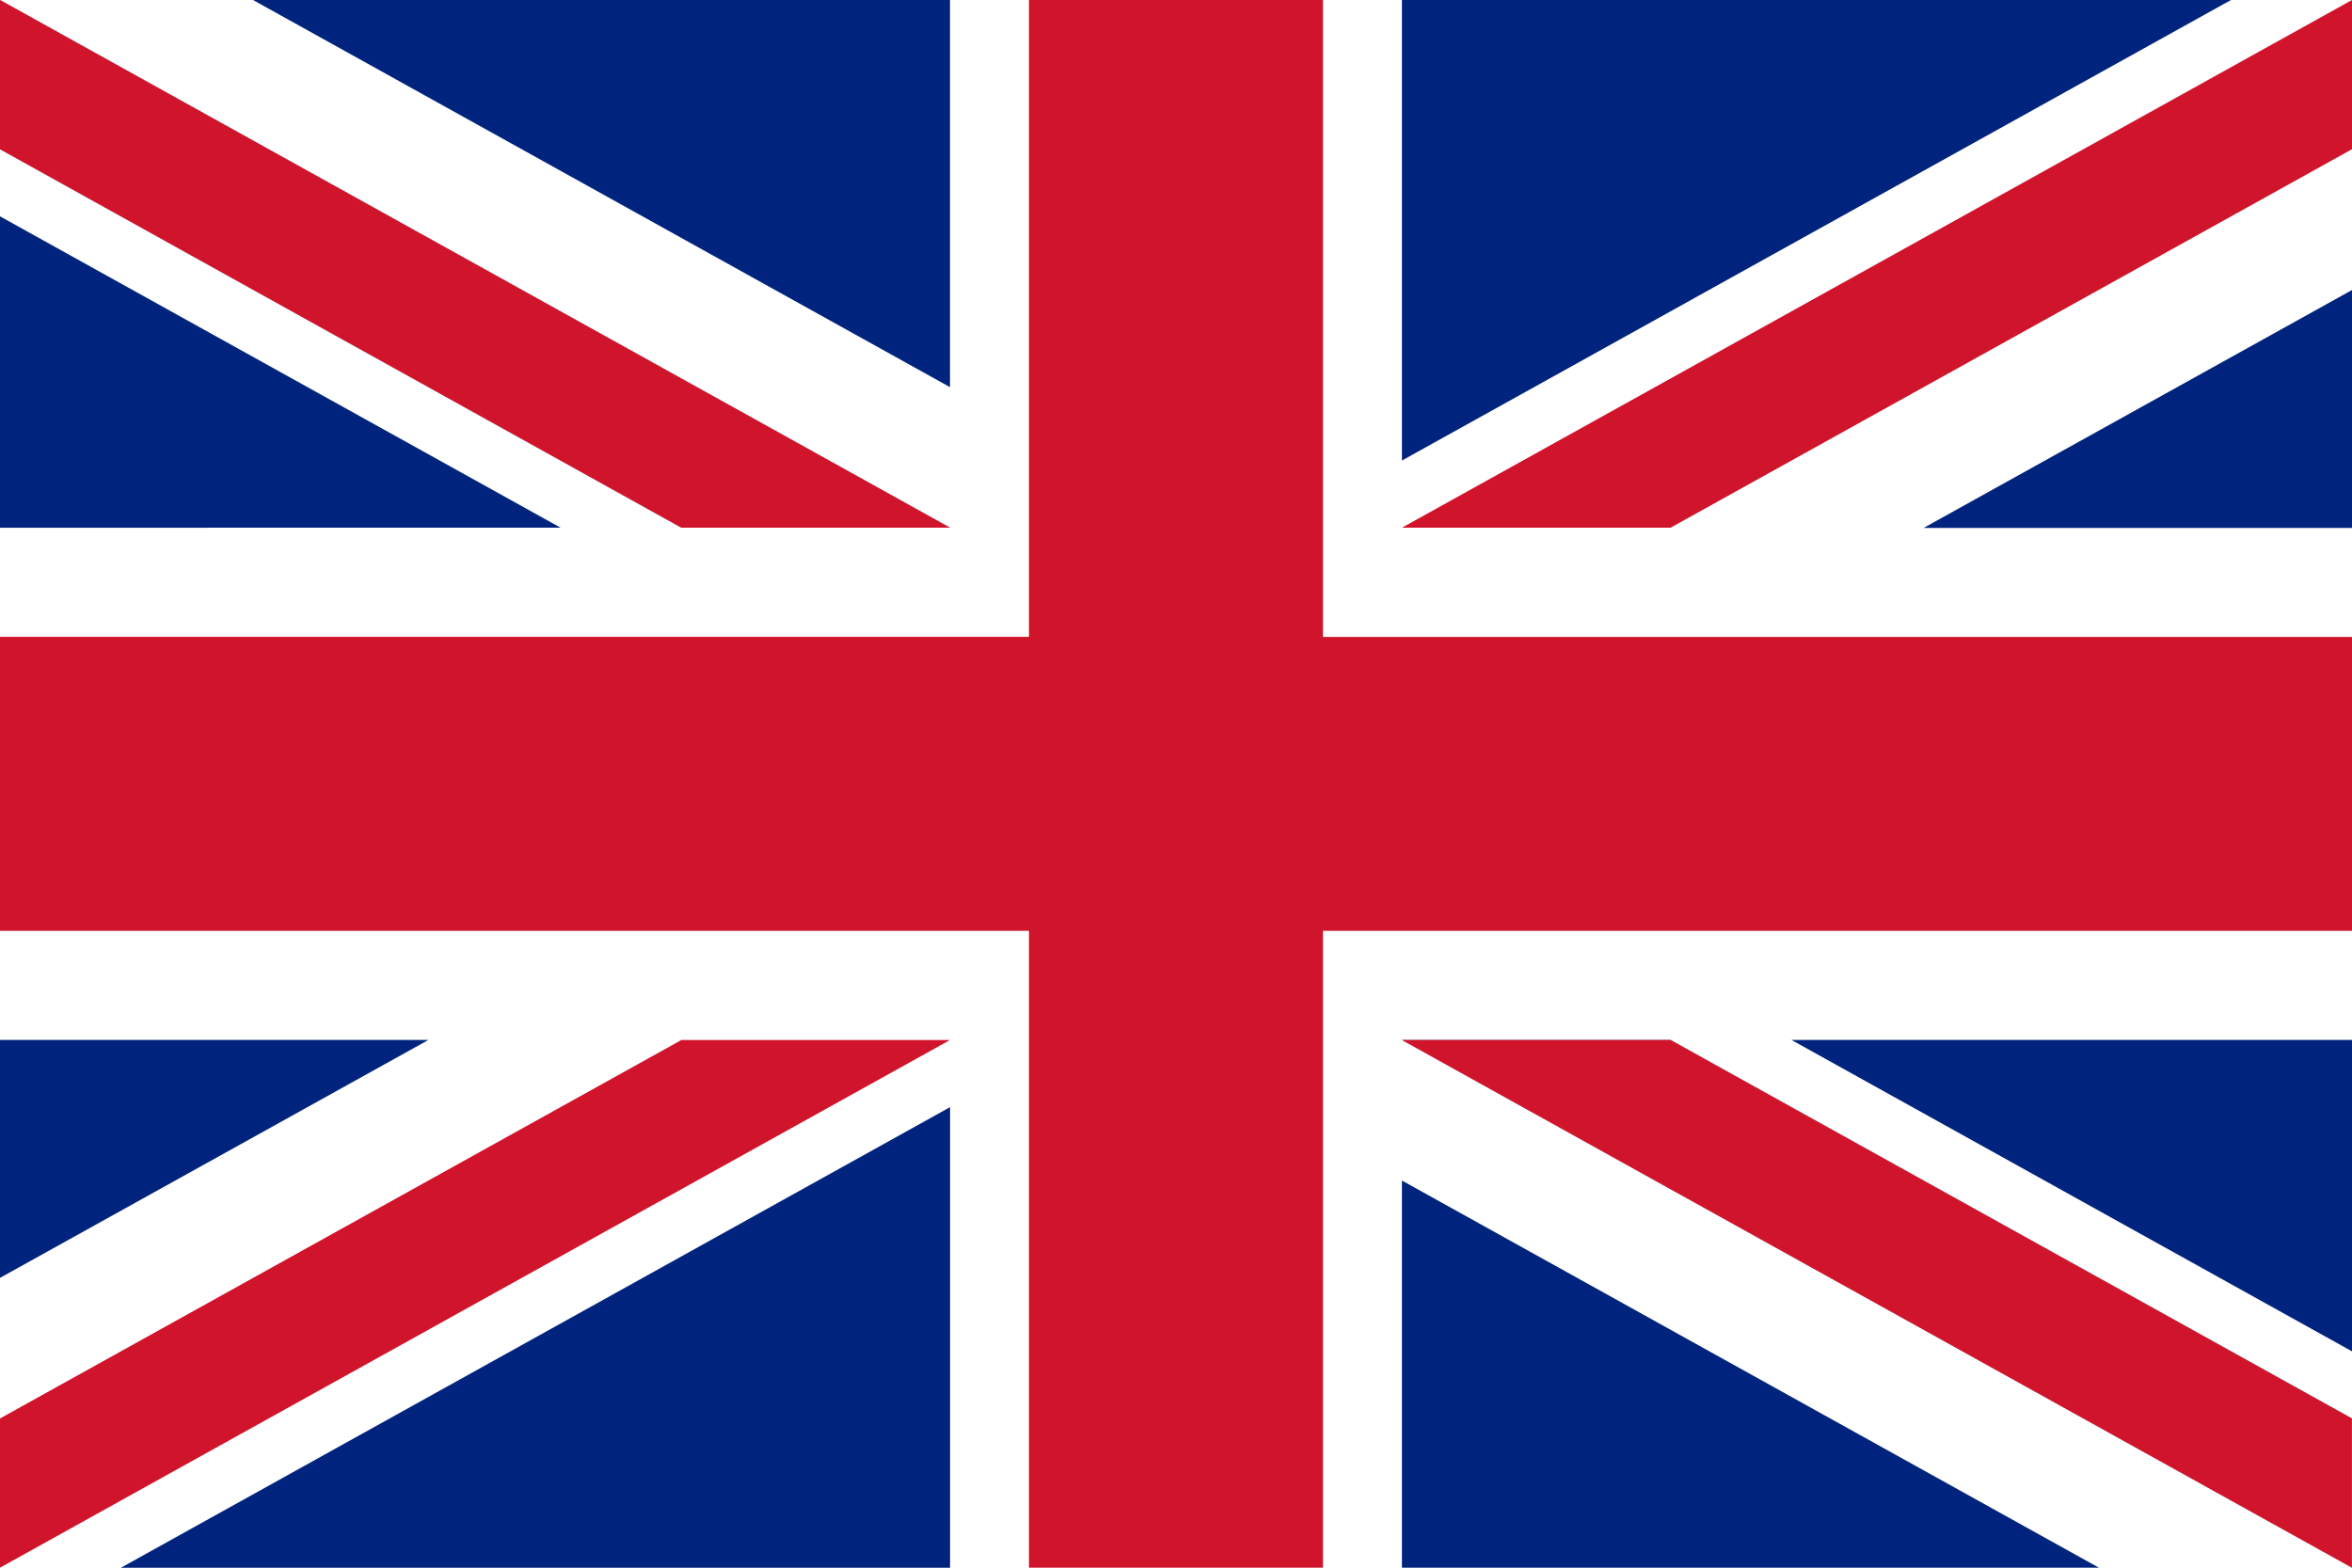
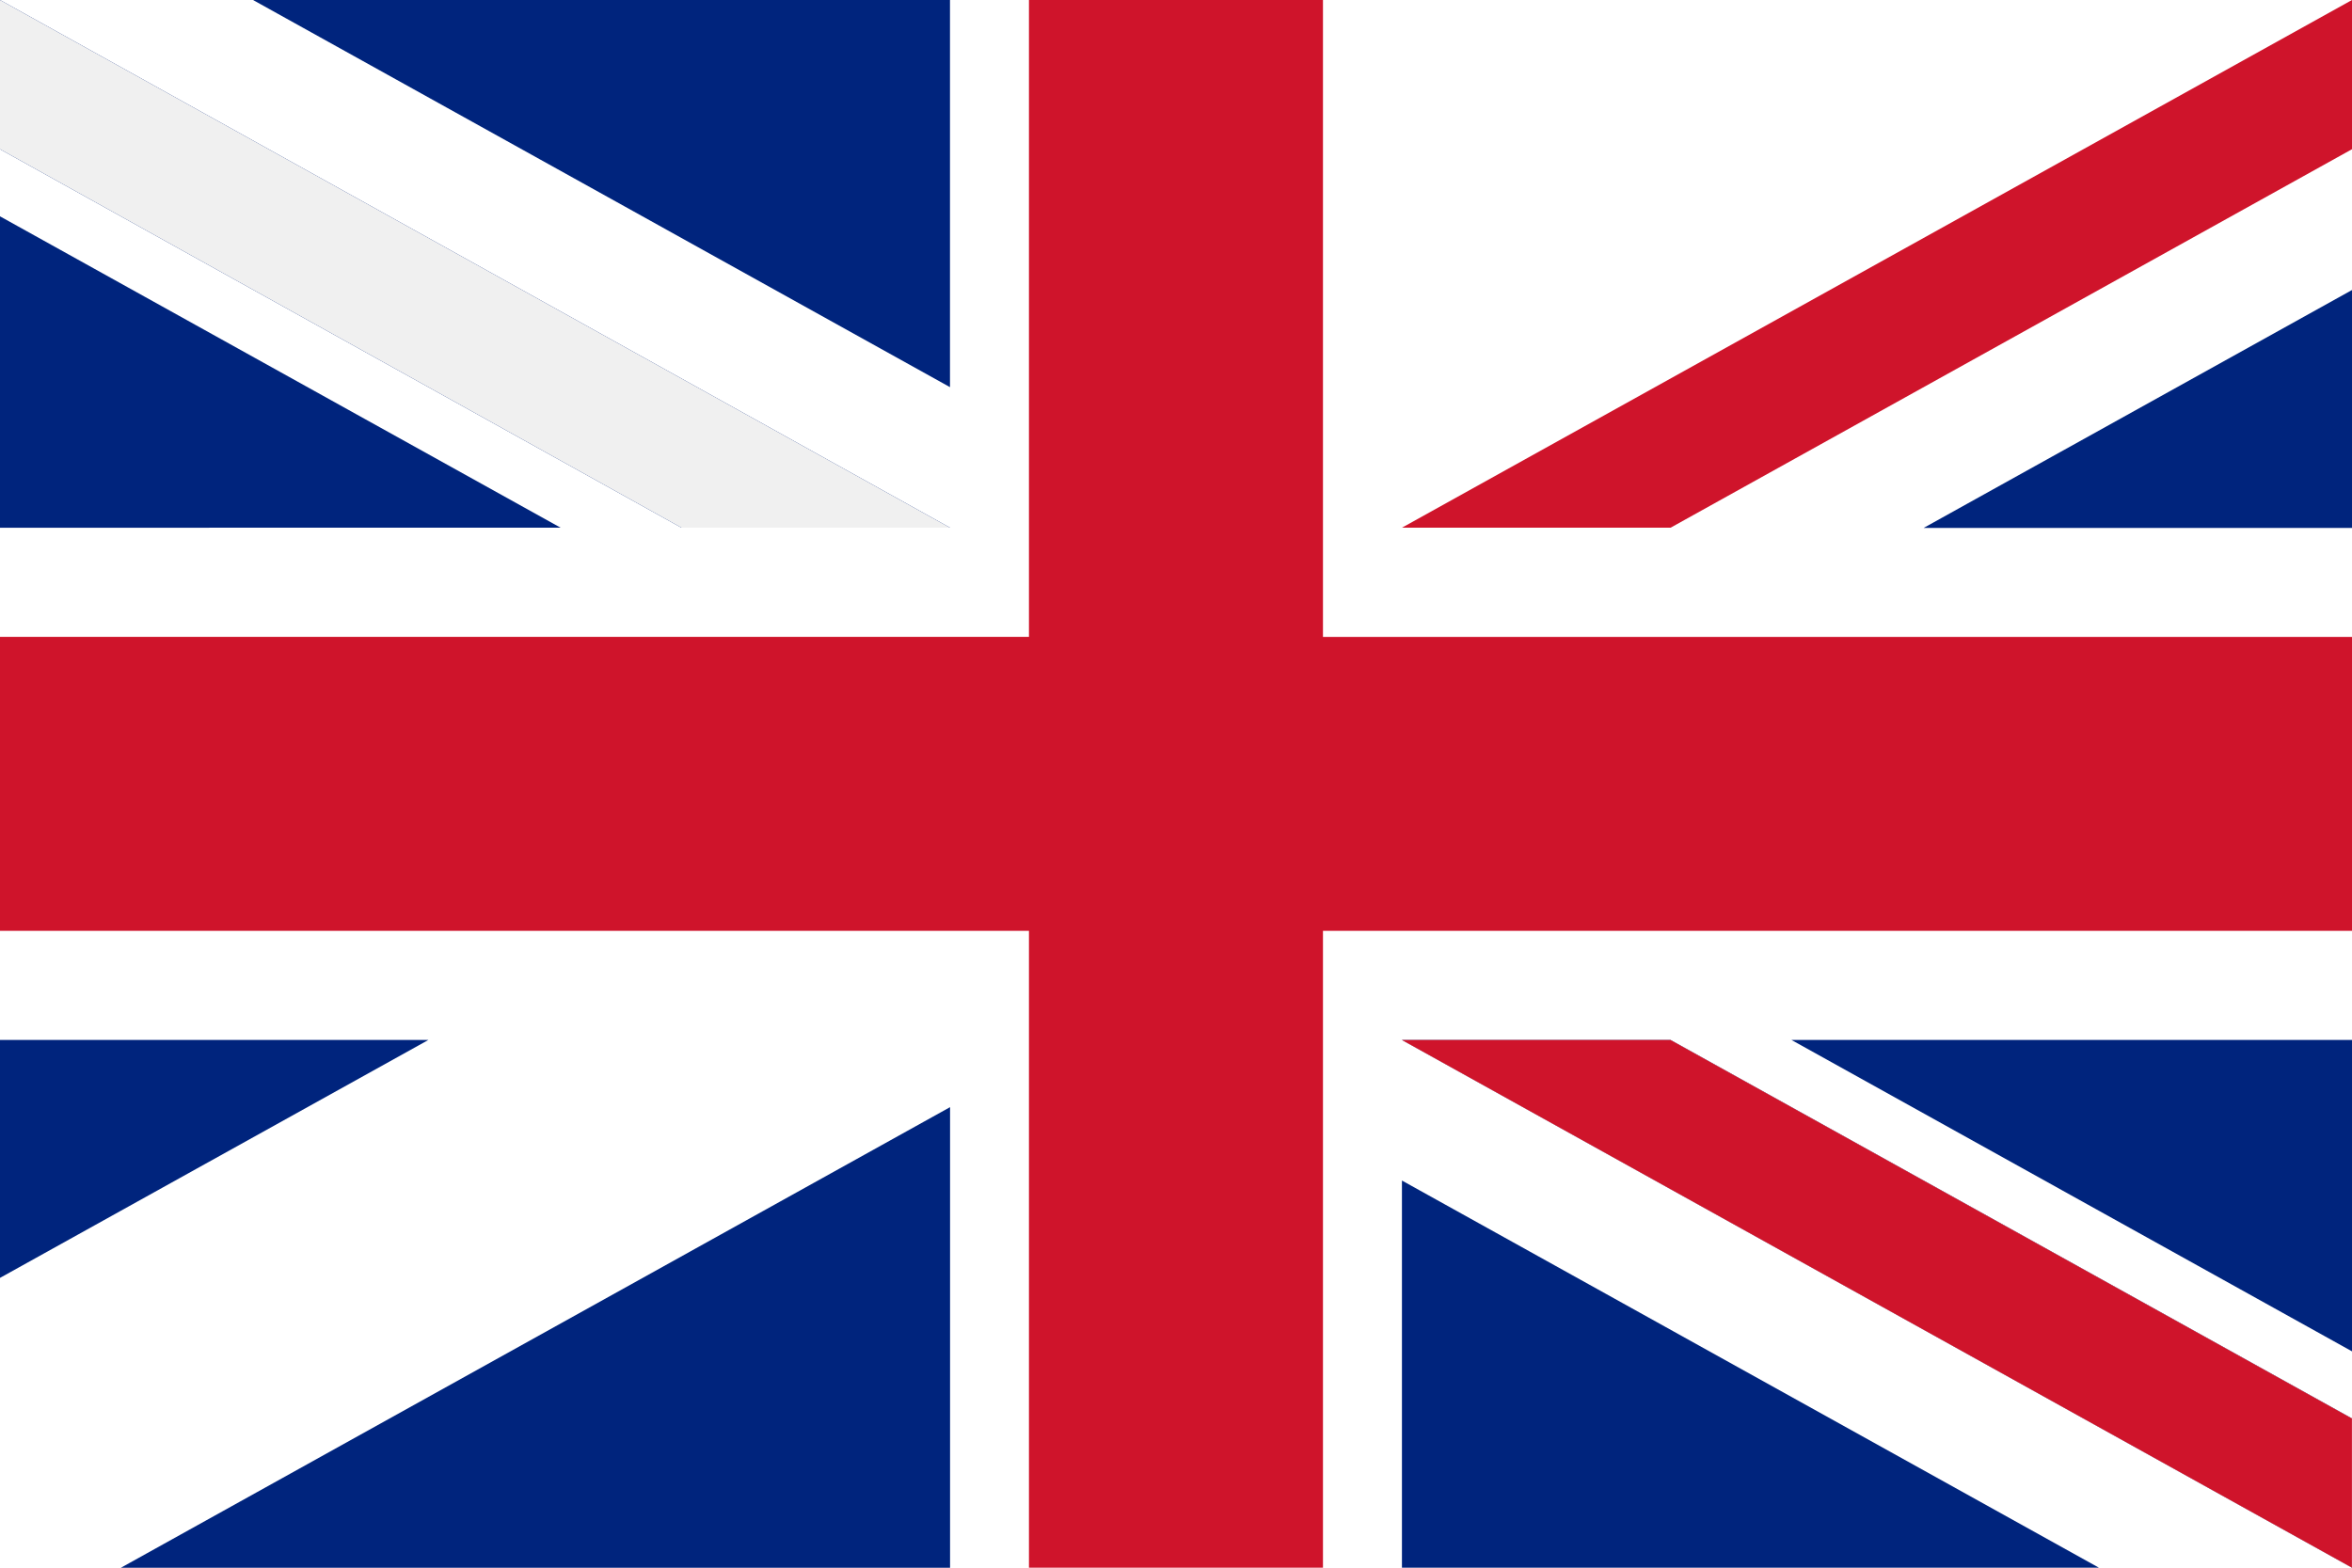
<svg xmlns="http://www.w3.org/2000/svg" width="33" height="22">
  <g data-name="Group 139">
    <path fill="#fff" d="M0 0h33v22H0z" data-name="Rectangle 139" />
    <path fill="#cf142b" d="M18.562 0h-4.125v8.937H0v4.126h14.437V22h4.125v-8.937H33V8.938H18.562z" data-name="Path 62" />
    <g fill="#00247d" data-name="Group 135">
      <path d="M25.135 14.594L33 18.964v-4.37z" data-name="Path 63" />
      <path d="M19.67 14.594l13.329 7.405v-2.094l-9.56-5.311z" data-name="Path 64" />
      <path d="M29.449 22l-9.779-5.433V22z" data-name="Path 65" />
    </g>
    <path fill="#f0f0f0" d="M19.67 14.595L32.999 22v-2.094l-9.56-5.311z" data-name="Path 66" />
    <path fill="#cf142b" d="M19.67 14.595L32.999 22v-2.094l-9.56-5.311z" data-name="Path 67" />
    <g fill="#00247d" data-name="Group 136">
      <path d="M6.011 14.594L0 17.933v-3.339z" data-name="Path 68" />
      <path d="M13.33 15.537v6.464H1.696z" data-name="Path 69" />
    </g>
-     <path fill="#cf142b" d="M9.56 14.595L0 19.906V22l13.329-7.405z" data-name="Path 70" />
    <g fill="#00247d" data-name="Group 137">
      <path d="M7.865 7.405L0 3.036v4.37z" data-name="Path 71" />
      <path d="M13.329 7.405L0 0v2.094l9.56 5.311z" data-name="Path 72" />
      <path d="M3.55 0l9.779 5.433V0z" data-name="Path 73" />
    </g>
    <path fill="#f0f0f0" d="M13.329 7.405L0 0v2.094l9.56 5.311z" data-name="Path 74" />
-     <path fill="#cf142b" d="M13.329 7.405L0 0v2.094l9.56 5.311z" data-name="Path 75" />
    <g fill="#00247d" data-name="Group 138">
      <path d="M26.989 7.409L33 4.07v3.339z" data-name="Path 76" />
-       <path d="M19.67 6.463V-.001h11.634z" data-name="Path 77" />
+       <path d="M19.67 6.463V-.001z" data-name="Path 77" />
    </g>
    <path fill="#cf142b" d="M23.44 7.405L33 2.094V0L19.671 7.405z" data-name="Path 78" />
  </g>
</svg>